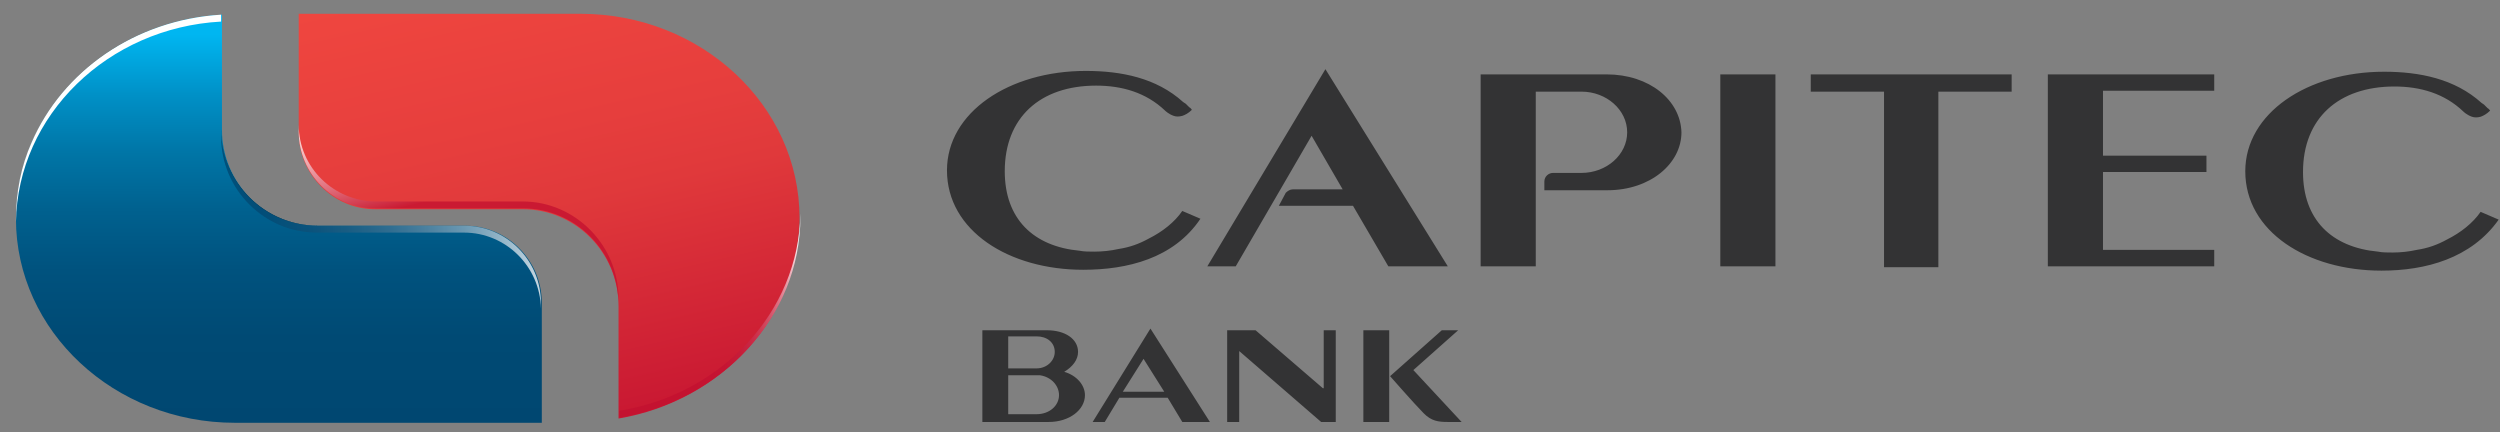
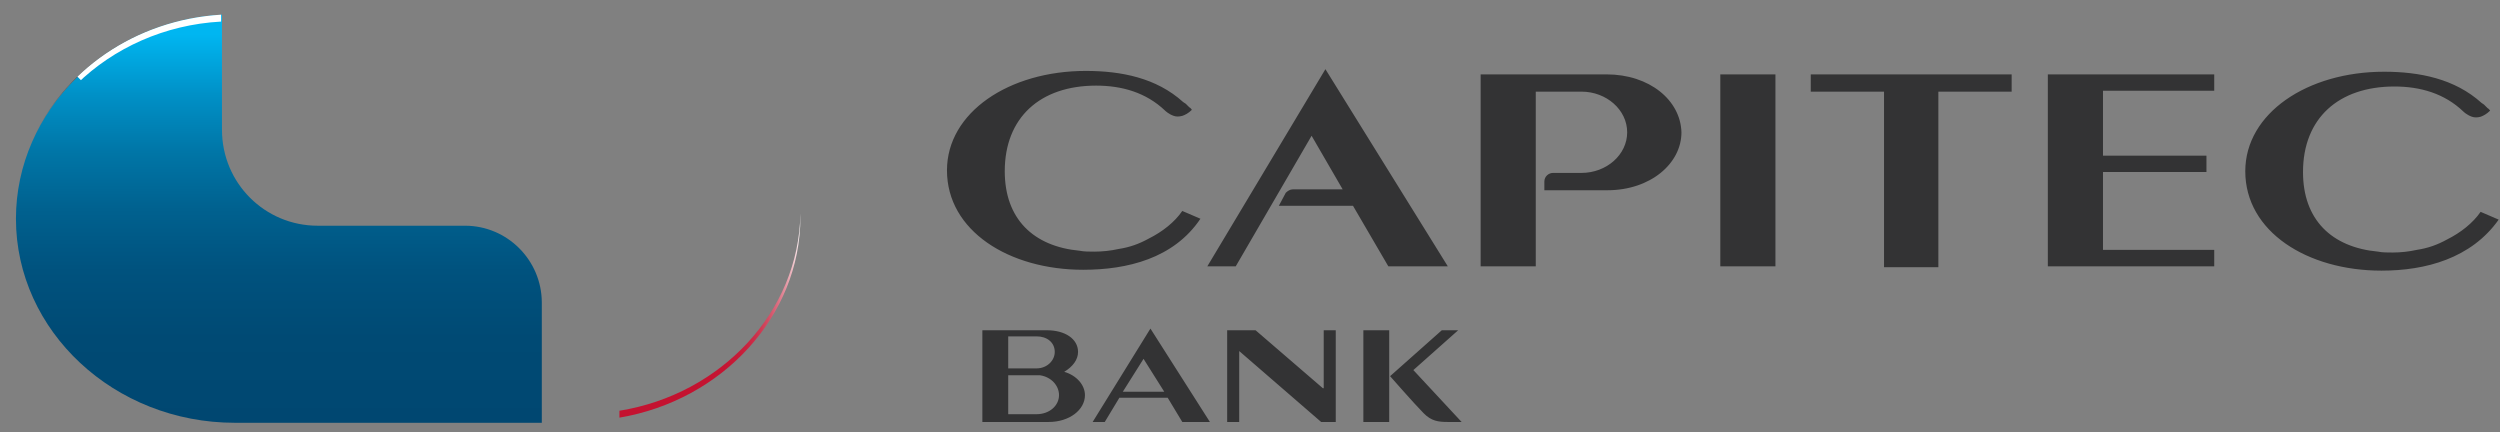
<svg xmlns="http://www.w3.org/2000/svg" xmlns:xlink="http://www.w3.org/1999/xlink" width="133px" height="23px" viewBox="0 0 133 23" version="1.1">
  <rect x="0" y="0" width="133" height="23" fill="#808080" stroke="none" />
  <defs>
    <clipPath id="clip1">
      <path d="M 15 0 L 43 0 L 43 23 L 15 23 Z M 15 0 " />
    </clipPath>
    <clipPath id="clip2">
      <path d="M 15.891 0.691 L 15.891 7.039 C 15.891 9.293 17.727 11.133 19.973 11.133 L 27.816 11.133 C 30.613 11.133 32.906 13.434 32.906 16.285 L 32.906 22.266 C 38.363 21.344 42.535 16.883 42.535 11.594 C 42.535 5.613 37.309 0.734 30.887 0.734 L 15.891 0.734 Z M 15.891 0.691 " />
    </clipPath>
    <linearGradient id="linear0" gradientUnits="userSpaceOnUse" x1="-429.39" y1="306.705" x2="-427.7" y2="306.705" gradientTransform="matrix(3.585,15.573,15.526,-3.595,-3196.622,7787.894)">
      <stop offset="0" style="stop-color:rgb(93.725%,27.451%,24.706%);stop-opacity:1;" />
      <stop offset="0.329" style="stop-color:rgb(90.196%,24.314%,23.922%);stop-opacity:1;" />
      <stop offset="0.478" style="stop-color:rgb(87.843%,22.353%,23.137%);stop-opacity:1;" />
      <stop offset="0.97" style="stop-color:rgb(77.647%,7.843%,19.216%);stop-opacity:1;" />
      <stop offset="1" style="stop-color:rgb(76.863%,7.059%,18.824%);stop-opacity:1;" />
    </linearGradient>
    <clipPath id="clip3">
      <path d="M 0 0 L 29 0 L 29 23 L 0 23 Z M 0 0 " />
    </clipPath>
    <clipPath id="clip4">
      <path d="M 0.848 11.637 C 0.848 17.617 6.078 22.492 12.496 22.492 L 28.824 22.492 L 28.824 16.102 C 28.824 13.848 26.988 12.008 24.742 12.008 L 16.898 12.008 C 14.102 12.008 11.809 9.754 11.809 6.898 L 11.809 0.781 C 5.711 1.105 0.848 5.887 0.848 11.637 " />
    </clipPath>
    <linearGradient id="linear1" gradientUnits="userSpaceOnUse" x1="-427.872" y1="300.512" x2="-426.181" y2="300.512" gradientTransform="matrix(0,12.832,12.793,0,-3829.747,5491.175)">
      <stop offset="0" style="stop-color:rgb(0%,71.373%,94.51%);stop-opacity:1;" />
      <stop offset="0.05" style="stop-color:rgb(0%,71.373%,94.51%);stop-opacity:1;" />
      <stop offset="0.069" style="stop-color:rgb(0%,69.412%,92.157%);stop-opacity:1;" />
      <stop offset="0.2" style="stop-color:rgb(0%,56.471%,77.647%);stop-opacity:1;" />
      <stop offset="0.337" style="stop-color:rgb(0%,46.275%,65.49%);stop-opacity:1;" />
      <stop offset="0.479" style="stop-color:rgb(0%,38.039%,56.078%);stop-opacity:1;" />
      <stop offset="0.63" style="stop-color:rgb(0%,32.157%,49.412%);stop-opacity:1;" />
      <stop offset="0.795" style="stop-color:rgb(0%,29.02%,45.49%);stop-opacity:1;" />
      <stop offset="1" style="stop-color:rgb(0%,27.843%,44.314%);stop-opacity:1;" />
    </linearGradient>
    <filter id="alpha" filterUnits="objectBoundingBox" x="0%" y="0%" width="100%" height="100%">
      <feColorMatrix type="matrix" in="SourceGraphic" values="0 0 0 0 1 0 0 0 0 1 0 0 0 0 1 0 0 0 1 0" />
    </filter>
    <mask id="mask0">
      <g filter="url(#alpha)">
        <rect x="0" y="0" width="133" height="23" style="fill:rgb(0%,0%,0%);fill-opacity:0.8;stroke:none;" />
      </g>
    </mask>
    <clipPath id="clip6">
      <path d="M 15.156 6 L 33 6 L 33 17 L 15.156 17 Z M 15.156 6 " />
    </clipPath>
    <clipPath id="clip7">
-       <path d="M 15.891 6.625 L 15.891 6.992 C 15.891 9.246 17.727 11.086 19.973 11.086 L 27.816 11.086 C 30.613 11.086 32.906 13.387 32.906 16.238 L 32.906 15.871 C 32.906 13.062 30.613 10.719 27.816 10.719 L 20.02 10.719 C 17.773 10.719 15.891 8.926 15.891 6.625 " />
-     </clipPath>
+       </clipPath>
    <linearGradient id="linear2" gradientUnits="userSpaceOnUse" x1="-438.754" y1="293.706" x2="-437.063" y2="293.706" gradientTransform="matrix(1.75,7.602,7.58,-1.755,-1435.449,3856.109)">
      <stop offset="0" style="stop-color:rgb(100%,100%,100%);stop-opacity:1;" />
      <stop offset="0.036" style="stop-color:rgb(99.216%,96.471%,96.863%);stop-opacity:1;" />
      <stop offset="0.096" style="stop-color:rgb(96.471%,86.275%,87.843%);stop-opacity:1;" />
      <stop offset="0.172" style="stop-color:rgb(92.549%,69.804%,73.725%);stop-opacity:1;" />
      <stop offset="0.262" style="stop-color:rgb(87.059%,47.451%,54.118%);stop-opacity:1;" />
      <stop offset="0.362" style="stop-color:rgb(79.608%,18.824%,29.02%);stop-opacity:1;" />
      <stop offset="0.4" style="stop-color:rgb(76.863%,7.059%,18.824%);stop-opacity:1;" />
      <stop offset="1" style="stop-color:rgb(76.863%,7.059%,18.824%);stop-opacity:1;" />
    </linearGradient>
    <clipPath id="clip5">
      <rect x="0" y="0" width="133" height="23" />
    </clipPath>
    <g id="surface5" clip-path="url(#clip5)">
      <g clip-path="url(#clip6)" clip-rule="nonzero">
        <g clip-path="url(#clip7)" clip-rule="nonzero">
          <path style=" stroke:none;fill-rule:nonzero;fill:url(#linear2);" d="M 32.082 2.898 L 35.062 15.73 L 16.762 20.012 L 13.828 7.129 Z M 32.082 2.898 " />
        </g>
      </g>
    </g>
    <clipPath id="clip8">
      <path d="M 32.172 11 L 43 11 L 43 23 L 32.172 23 Z M 32.172 11 " />
    </clipPath>
    <clipPath id="clip9">
      <path d="M 42.582 11.363 C 42.492 16.605 38.363 20.977 32.953 21.852 L 32.953 22.219 C 38.41 21.297 42.582 16.836 42.582 11.547 C 42.582 11.453 42.582 11.406 42.582 11.363 " />
    </clipPath>
    <linearGradient id="linear3" gradientUnits="userSpaceOnUse" x1="-458.711" y1="335.619" x2="-457.02" y2="335.619" gradientTransform="matrix(5.686,0,0,-5.703,2641.26,1930.91)">
      <stop offset="0" style="stop-color:rgb(76.863%,7.059%,18.824%);stop-opacity:1;" />
      <stop offset="0.104" style="stop-color:rgb(76.863%,7.059%,18.824%);stop-opacity:1;" />
      <stop offset="0.38" style="stop-color:rgb(76.863%,7.059%,18.824%);stop-opacity:1;" />
      <stop offset="0.569" style="stop-color:rgb(77.255%,7.843%,19.608%);stop-opacity:1;" />
      <stop offset="0.656" style="stop-color:rgb(77.647%,10.98%,21.961%);stop-opacity:1;" />
      <stop offset="0.722" style="stop-color:rgb(79.216%,15.686%,26.667%);stop-opacity:1;" />
      <stop offset="0.777" style="stop-color:rgb(80.784%,23.137%,32.549%);stop-opacity:1;" />
      <stop offset="0.826" style="stop-color:rgb(83.137%,32.157%,40.784%);stop-opacity:1;" />
      <stop offset="0.87" style="stop-color:rgb(85.882%,43.529%,50.98%);stop-opacity:1;" />
      <stop offset="0.911" style="stop-color:rgb(89.412%,57.255%,62.745%);stop-opacity:1;" />
      <stop offset="0.949" style="stop-color:rgb(93.333%,73.333%,76.471%);stop-opacity:1;" />
      <stop offset="0.983" style="stop-color:rgb(97.647%,90.588%,91.765%);stop-opacity:1;" />
      <stop offset="1" style="stop-color:rgb(100%,100%,100%);stop-opacity:1;" />
    </linearGradient>
    <clipPath id="clip10">
      <path d="M 0.07 0 L 12 0 L 12 12 L 0.07 12 Z M 0.07 0 " />
    </clipPath>
    <clipPath id="clip11">
      <path d="M 11.762 0.781 C 7.176 1.059 3.324 3.773 1.676 7.59 C 1.125 8.832 0.848 10.211 0.848 11.637 C 0.848 11.684 0.848 11.777 0.848 11.82 C 0.941 6.117 5.754 1.473 11.762 1.148 Z M 11.762 0.781 " />
    </clipPath>
    <mask id="mask1">
      <g filter="url(#alpha)">
        <rect x="0" y="0" width="133" height="23" style="fill:rgb(0%,0%,0%);fill-opacity:0.8;stroke:none;" />
      </g>
    </mask>
    <clipPath id="clip13">
-       <path d="M 11 6.211 L 29 6.211 L 29 17 L 11 17 Z M 11 6.211 " />
-     </clipPath>
+       </clipPath>
    <clipPath id="clip14">
      <path d="M 11.762 6.992 L 11.762 7.27 C 11.762 10.074 14.059 12.375 16.855 12.375 L 24.695 12.375 C 26.898 12.375 28.734 14.168 28.777 16.422 L 28.777 16.102 C 28.777 13.848 26.945 12.008 24.695 12.008 L 16.898 12.008 C 14.102 12.008 11.809 9.754 11.762 6.992 " />
    </clipPath>
    <linearGradient id="linear4" gradientUnits="userSpaceOnUse" x1="-442.797" y1="328.494" x2="-441.106" y2="328.494" gradientTransform="matrix(10.067,0,0,-10.098,4469.629,3328.727)">
      <stop offset="0" style="stop-color:rgb(0%,27.843%,44.314%);stop-opacity:1;" />
      <stop offset="0.143" style="stop-color:rgb(1.569%,29.02%,45.098%);stop-opacity:1;" />
      <stop offset="0.271" style="stop-color:rgb(5.49%,31.765%,47.451%);stop-opacity:1;" />
      <stop offset="0.393" style="stop-color:rgb(12.941%,37.255%,51.373%);stop-opacity:1;" />
      <stop offset="0.512" style="stop-color:rgb(22.745%,44.314%,57.255%);stop-opacity:1;" />
      <stop offset="0.628" style="stop-color:rgb(36.078%,53.725%,64.314%);stop-opacity:1;" />
      <stop offset="0.742" style="stop-color:rgb(51.765%,65.098%,73.333%);stop-opacity:1;" />
      <stop offset="0.855" style="stop-color:rgb(70.588%,78.824%,83.922%);stop-opacity:1;" />
      <stop offset="0.963" style="stop-color:rgb(92.157%,94.118%,95.686%);stop-opacity:1;" />
      <stop offset="1" style="stop-color:rgb(100%,100%,100%);stop-opacity:1;" />
    </linearGradient>
    <clipPath id="clip12">
      <rect x="0" y="0" width="133" height="23" />
    </clipPath>
    <g id="surface8" clip-path="url(#clip12)">
      <g clip-path="url(#clip13)" clip-rule="nonzero">
        <g clip-path="url(#clip14)" clip-rule="nonzero">
          <path style=" stroke:none;fill-rule:nonzero;fill:url(#linear4);" d="M 11.762 6.992 L 28.777 6.992 L 28.777 16.375 L 11.762 16.375 Z M 11.762 6.992 " />
        </g>
      </g>
    </g>
  </defs>
  <g id="surface1">
    <path style=" stroke:none;fill-rule:nonzero;fill:rgb(20%,20%,20.392%);fill-opacity:1;" d="M 56.34 21.023 C 56.34 20.516 55.93 20.055 55.332 19.965 L 53.637 19.965 L 53.637 22.035 L 55.148 22.035 C 55.836 22.035 56.34 21.574 56.34 21.023 M 53.637 19.598 L 55.148 19.598 C 55.699 19.598 56.113 19.184 56.113 18.723 C 56.113 18.215 55.699 17.895 55.148 17.895 L 53.637 17.895 Z M 57.719 21.023 C 57.719 21.805 56.891 22.449 55.793 22.449 L 52.262 22.449 L 52.262 17.57 L 55.699 17.57 C 56.664 17.57 57.352 18.031 57.352 18.723 C 57.352 19.137 57.074 19.504 56.617 19.781 C 57.258 19.965 57.719 20.469 57.719 21.023 M 72.531 22.449 L 73.906 22.449 L 73.906 17.57 L 72.531 17.57 Z M 77.574 17.57 L 76.703 17.57 L 73.953 20.012 C 73.953 20.012 75.238 21.48 75.742 21.988 C 76.152 22.402 76.52 22.449 77.023 22.449 L 77.758 22.449 L 75.191 19.688 Z M 70.375 20.652 L 66.797 17.57 L 65.285 17.57 L 65.285 22.449 L 65.926 22.449 L 65.926 18.676 L 70.285 22.449 L 71.062 22.449 L 71.062 17.57 L 70.422 17.57 L 70.422 20.652 Z M 61.938 20.84 L 60.836 19.09 L 59.734 20.84 Z M 61.203 17.48 L 64.367 22.449 L 62.898 22.449 L 62.121 21.16 L 59.551 21.16 L 58.773 22.449 L 58.129 22.449 Z M 131.969 11.27 C 131.555 11.867 130.914 12.375 130.18 12.742 C 129.676 13.02 129.172 13.203 128.574 13.293 C 128.16 13.387 127.703 13.434 127.289 13.434 C 127.016 13.434 126.738 13.434 126.512 13.387 C 124.035 13.156 122.52 11.684 122.52 9.152 C 122.52 6.301 124.402 4.602 127.383 4.602 C 128.758 4.602 130.043 4.969 131.051 5.934 C 131.051 5.934 131.234 6.117 131.508 6.211 C 131.648 6.258 131.785 6.258 131.969 6.211 C 132.105 6.164 132.289 6.07 132.473 5.887 C 132.473 5.887 132.426 5.797 132.336 5.75 C 132.289 5.703 132.199 5.613 132.152 5.566 L 132.016 5.473 C 130.594 4.188 128.711 3.816 126.832 3.816 C 122.75 3.816 119.449 6.027 119.449 9.109 C 119.449 12.328 122.75 14.398 126.695 14.398 C 129.031 14.398 131.465 13.754 132.93 11.684 Z M 63.863 11.637 L 62.898 11.223 C 62.488 11.82 61.844 12.328 61.109 12.695 C 60.605 12.973 60.102 13.156 59.508 13.246 C 59.094 13.34 58.633 13.387 58.223 13.387 C 57.945 13.387 57.672 13.387 57.441 13.34 C 54.965 13.109 53.453 11.637 53.453 9.109 C 53.453 6.258 55.332 4.555 58.312 4.555 C 59.691 4.555 60.973 4.922 61.984 5.887 C 61.984 5.887 62.168 6.07 62.441 6.164 C 62.578 6.211 62.715 6.211 62.898 6.164 C 63.039 6.117 63.223 6.027 63.406 5.844 C 63.406 5.844 63.359 5.75 63.266 5.703 C 63.223 5.656 63.129 5.566 63.082 5.52 L 62.945 5.43 C 61.523 4.141 59.645 3.773 57.762 3.773 C 53.68 3.773 50.379 5.98 50.379 9.062 C 50.379 12.281 53.68 14.352 57.625 14.352 C 59.965 14.352 62.441 13.754 63.863 11.637 M 85.465 3.957 L 78.77 3.957 L 78.77 14.168 L 81.703 14.168 L 81.703 4.875 L 84.133 4.875 C 85.465 4.875 86.566 5.844 86.566 7.039 C 86.566 8.234 85.465 9.199 84.133 9.199 L 82.621 9.199 C 82.391 9.199 82.16 9.383 82.16 9.66 L 82.16 10.121 L 85.512 10.121 C 87.805 10.121 89.453 8.695 89.453 7.039 C 89.406 5.336 87.758 3.957 85.465 3.957 M 108.945 14.168 L 117.797 14.168 L 117.797 13.293 L 111.879 13.293 L 111.879 9.152 L 117.383 9.152 L 117.383 8.281 L 111.879 8.281 L 111.879 4.828 L 117.797 4.828 L 117.797 3.957 L 108.945 3.957 Z M 77.023 14.168 L 70.512 3.68 L 64.23 14.168 L 65.742 14.168 L 69.777 7.223 L 71.43 10.074 L 68.77 10.074 C 68.633 10.074 68.496 10.164 68.402 10.258 L 68.035 10.949 L 71.98 10.949 L 73.859 14.168 Z M 96.332 3.957 L 96.332 4.875 L 100.23 4.875 L 100.23 14.215 L 103.121 14.215 L 103.121 4.875 L 107.02 4.875 L 107.02 3.957 Z M 91.52 3.957 L 94.453 3.957 L 94.453 14.168 L 91.52 14.168 Z M 91.52 3.957 " />
    <g clip-path="url(#clip1)" clip-rule="nonzero">
      <g clip-path="url(#clip2)" clip-rule="nonzero">
-         <path style=" stroke:none;fill-rule:nonzero;fill:url(#linear0);" d="M 41.207 -5.199 L 47.309 21.113 L 17.266 28.105 L 11.215 1.746 Z M 41.207 -5.199 " />
-       </g>
+         </g>
    </g>
    <g clip-path="url(#clip3)" clip-rule="nonzero">
      <g clip-path="url(#clip4)" clip-rule="nonzero">
        <path style=" stroke:none;fill-rule:nonzero;fill:url(#linear1);" d="M 0.848 0.781 L 28.824 0.781 L 28.824 22.492 L 0.848 22.492 Z M 0.848 0.781 " />
      </g>
    </g>
    <use xlink:href="#surface5" mask="url(#mask0)" />
    <g clip-path="url(#clip8)" clip-rule="nonzero">
      <g clip-path="url(#clip9)" clip-rule="nonzero">
        <path style=" stroke:none;fill-rule:nonzero;fill:url(#linear3);" d="M 32.953 11.363 L 42.582 11.363 L 42.582 22.219 L 32.953 22.219 Z M 32.953 11.363 " />
      </g>
    </g>
    <path style=" stroke:none;fill-rule:nonzero;fill:rgb(0%,0%,0%);fill-opacity:1;" d="M 11.762 0.781 C 7.176 1.059 3.324 3.773 1.676 7.59 C 3.324 3.773 7.223 1.059 11.762 0.781 L 11.762 1.148 Z M 11.762 0.781 " />
    <g clip-path="url(#clip10)" clip-rule="nonzero">
      <g clip-path="url(#clip11)" clip-rule="nonzero">
-         <path style=" stroke:none;fill-rule:nonzero;fill:rgb(100%,100%,100%);fill-opacity:1;" d="M 0.848 0.781 L 11.762 0.781 L 11.762 11.777 L 0.848 11.777 Z M 0.848 0.781 " />
+         <path style=" stroke:none;fill-rule:nonzero;fill:rgb(100%,100%,100%);fill-opacity:1;" d="M 0.848 0.781 L 11.762 0.781 L 11.762 11.777 Z M 0.848 0.781 " />
      </g>
    </g>
-     <path style=" stroke:none;fill-rule:nonzero;fill:rgb(0%,0%,0%);fill-opacity:1;" d="M 11.762 6.898 L 11.762 6.992 C 11.809 9.797 14.102 12.008 16.855 12.008 L 24.695 12.008 C 26.945 12.008 28.777 13.848 28.777 16.102 L 28.777 16.375 C 28.777 16.422 28.777 16.422 28.777 16.469 L 28.777 16.102 C 28.777 13.848 26.945 12.008 24.695 12.008 L 16.898 12.008 C 14.059 12.008 11.762 9.707 11.762 6.898 " />
    <use xlink:href="#surface8" mask="url(#mask1)" />
  </g>
</svg>